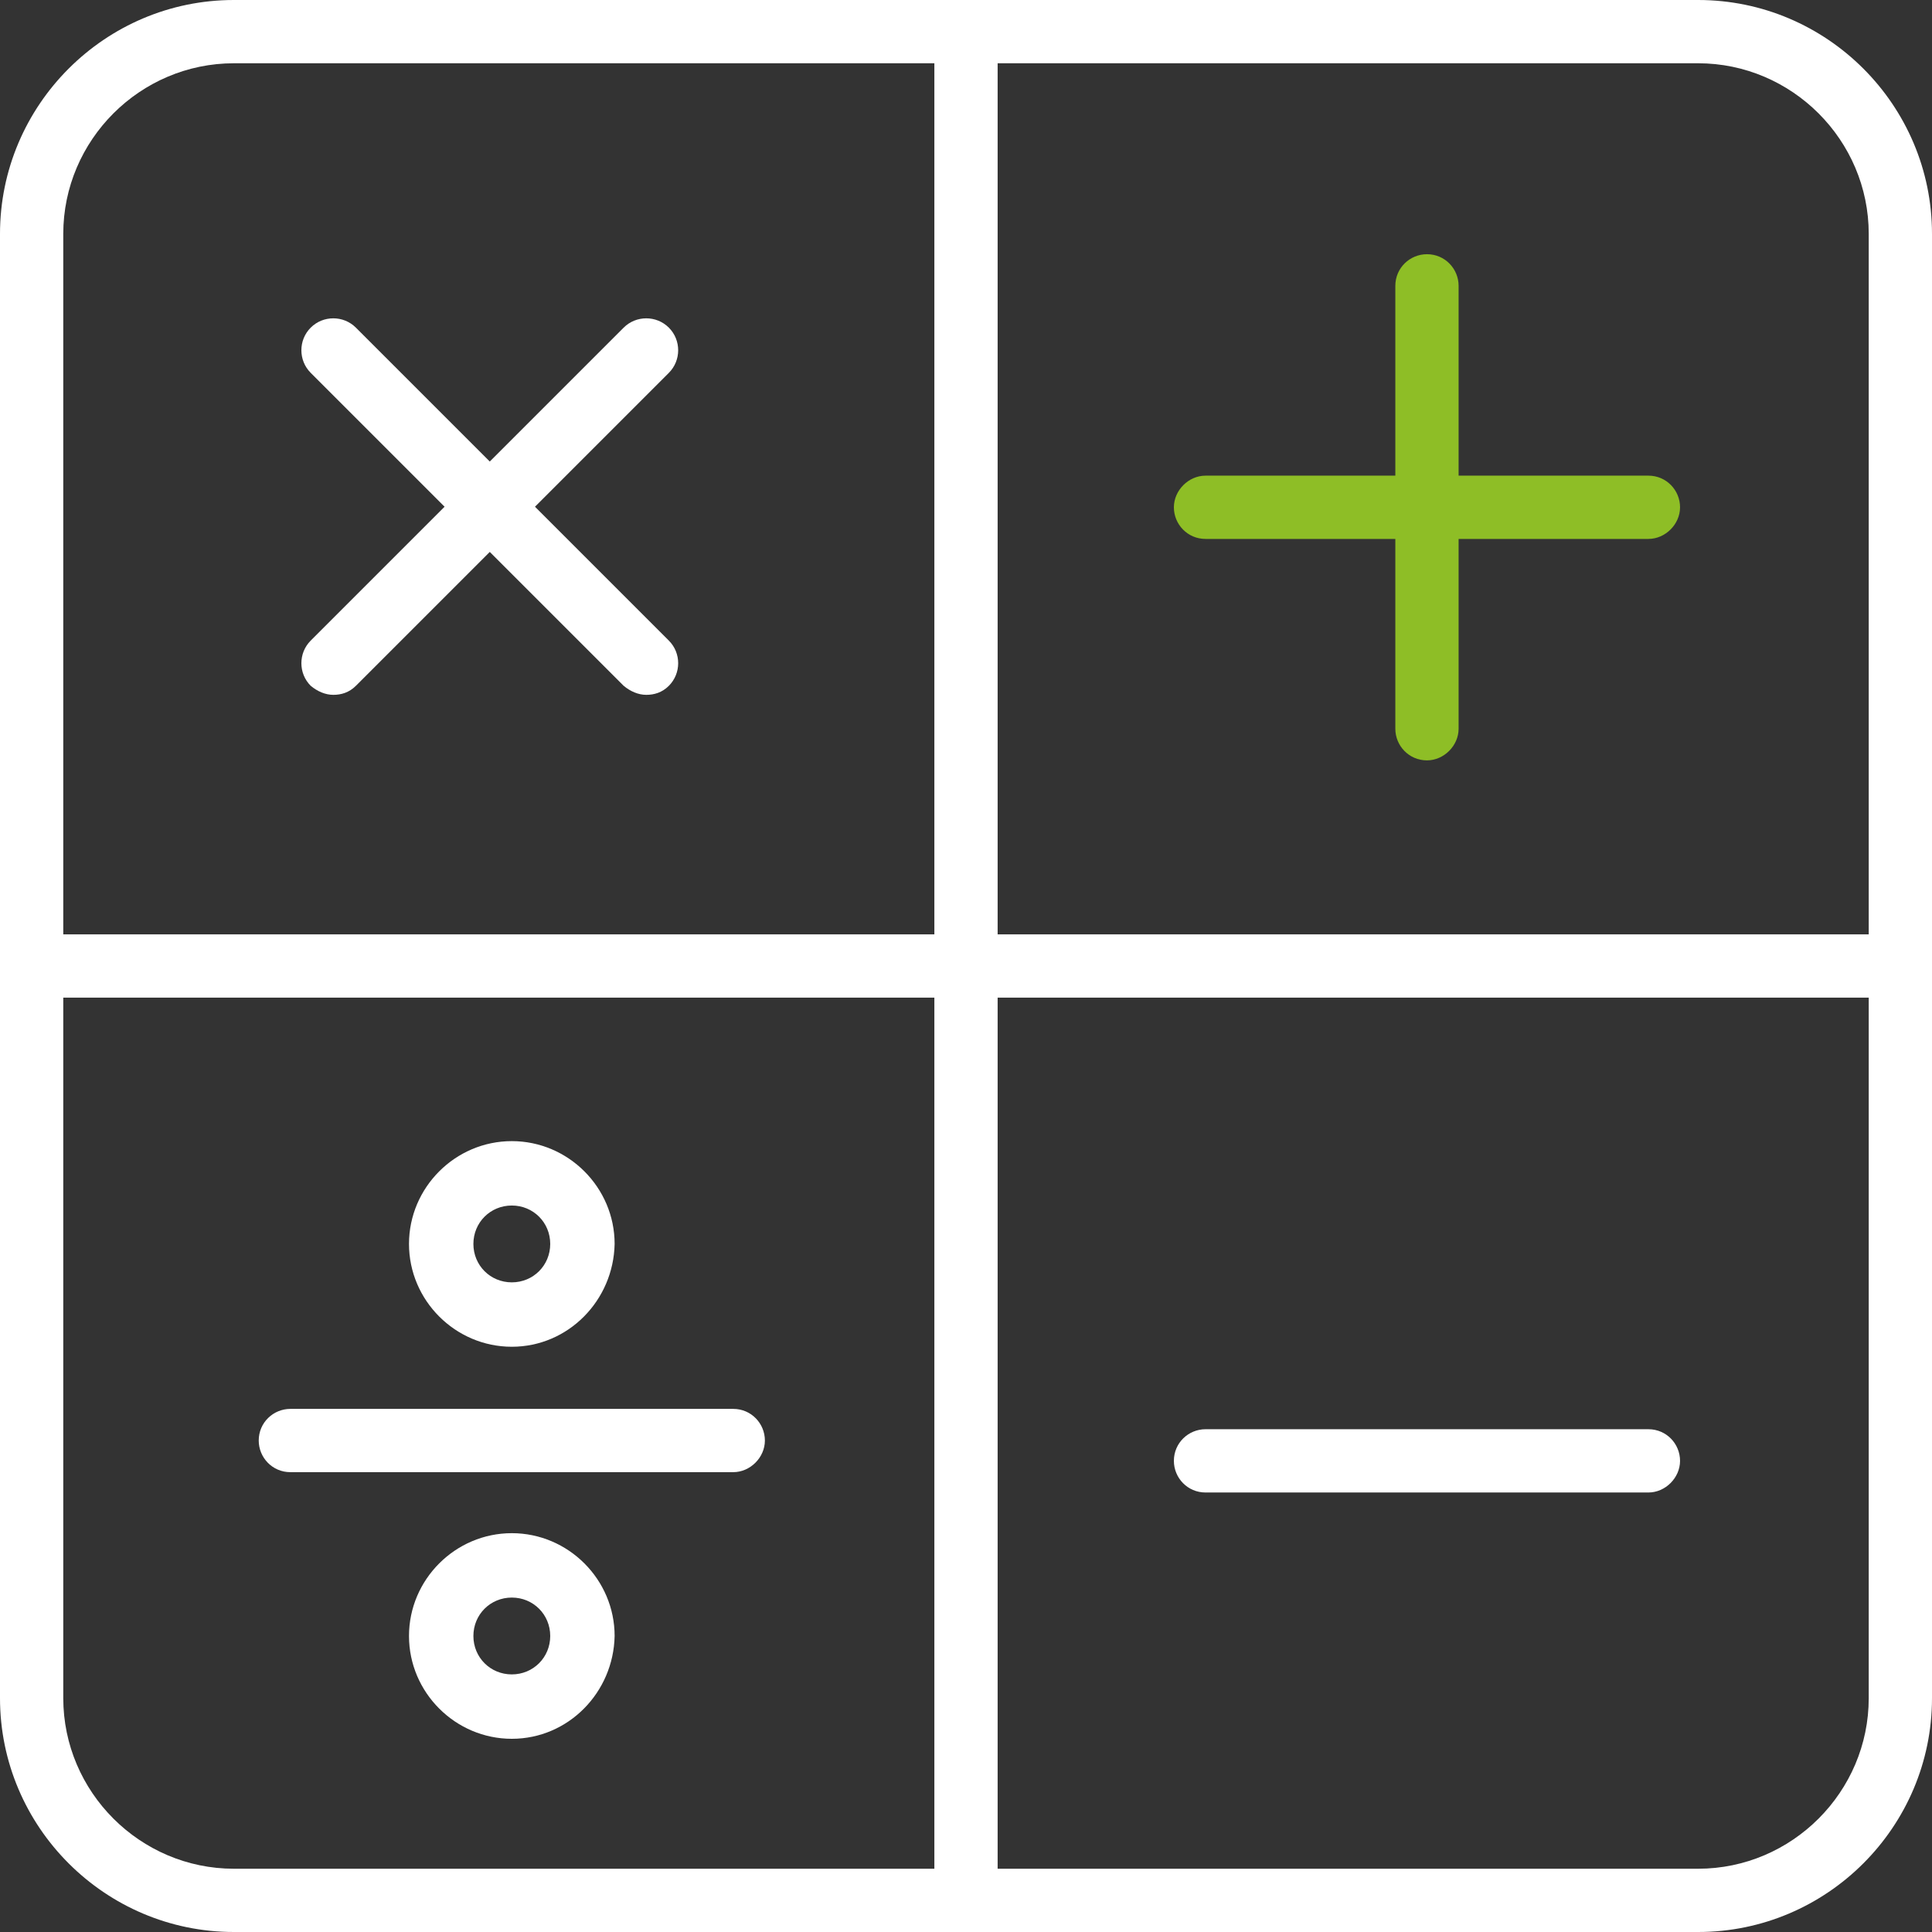
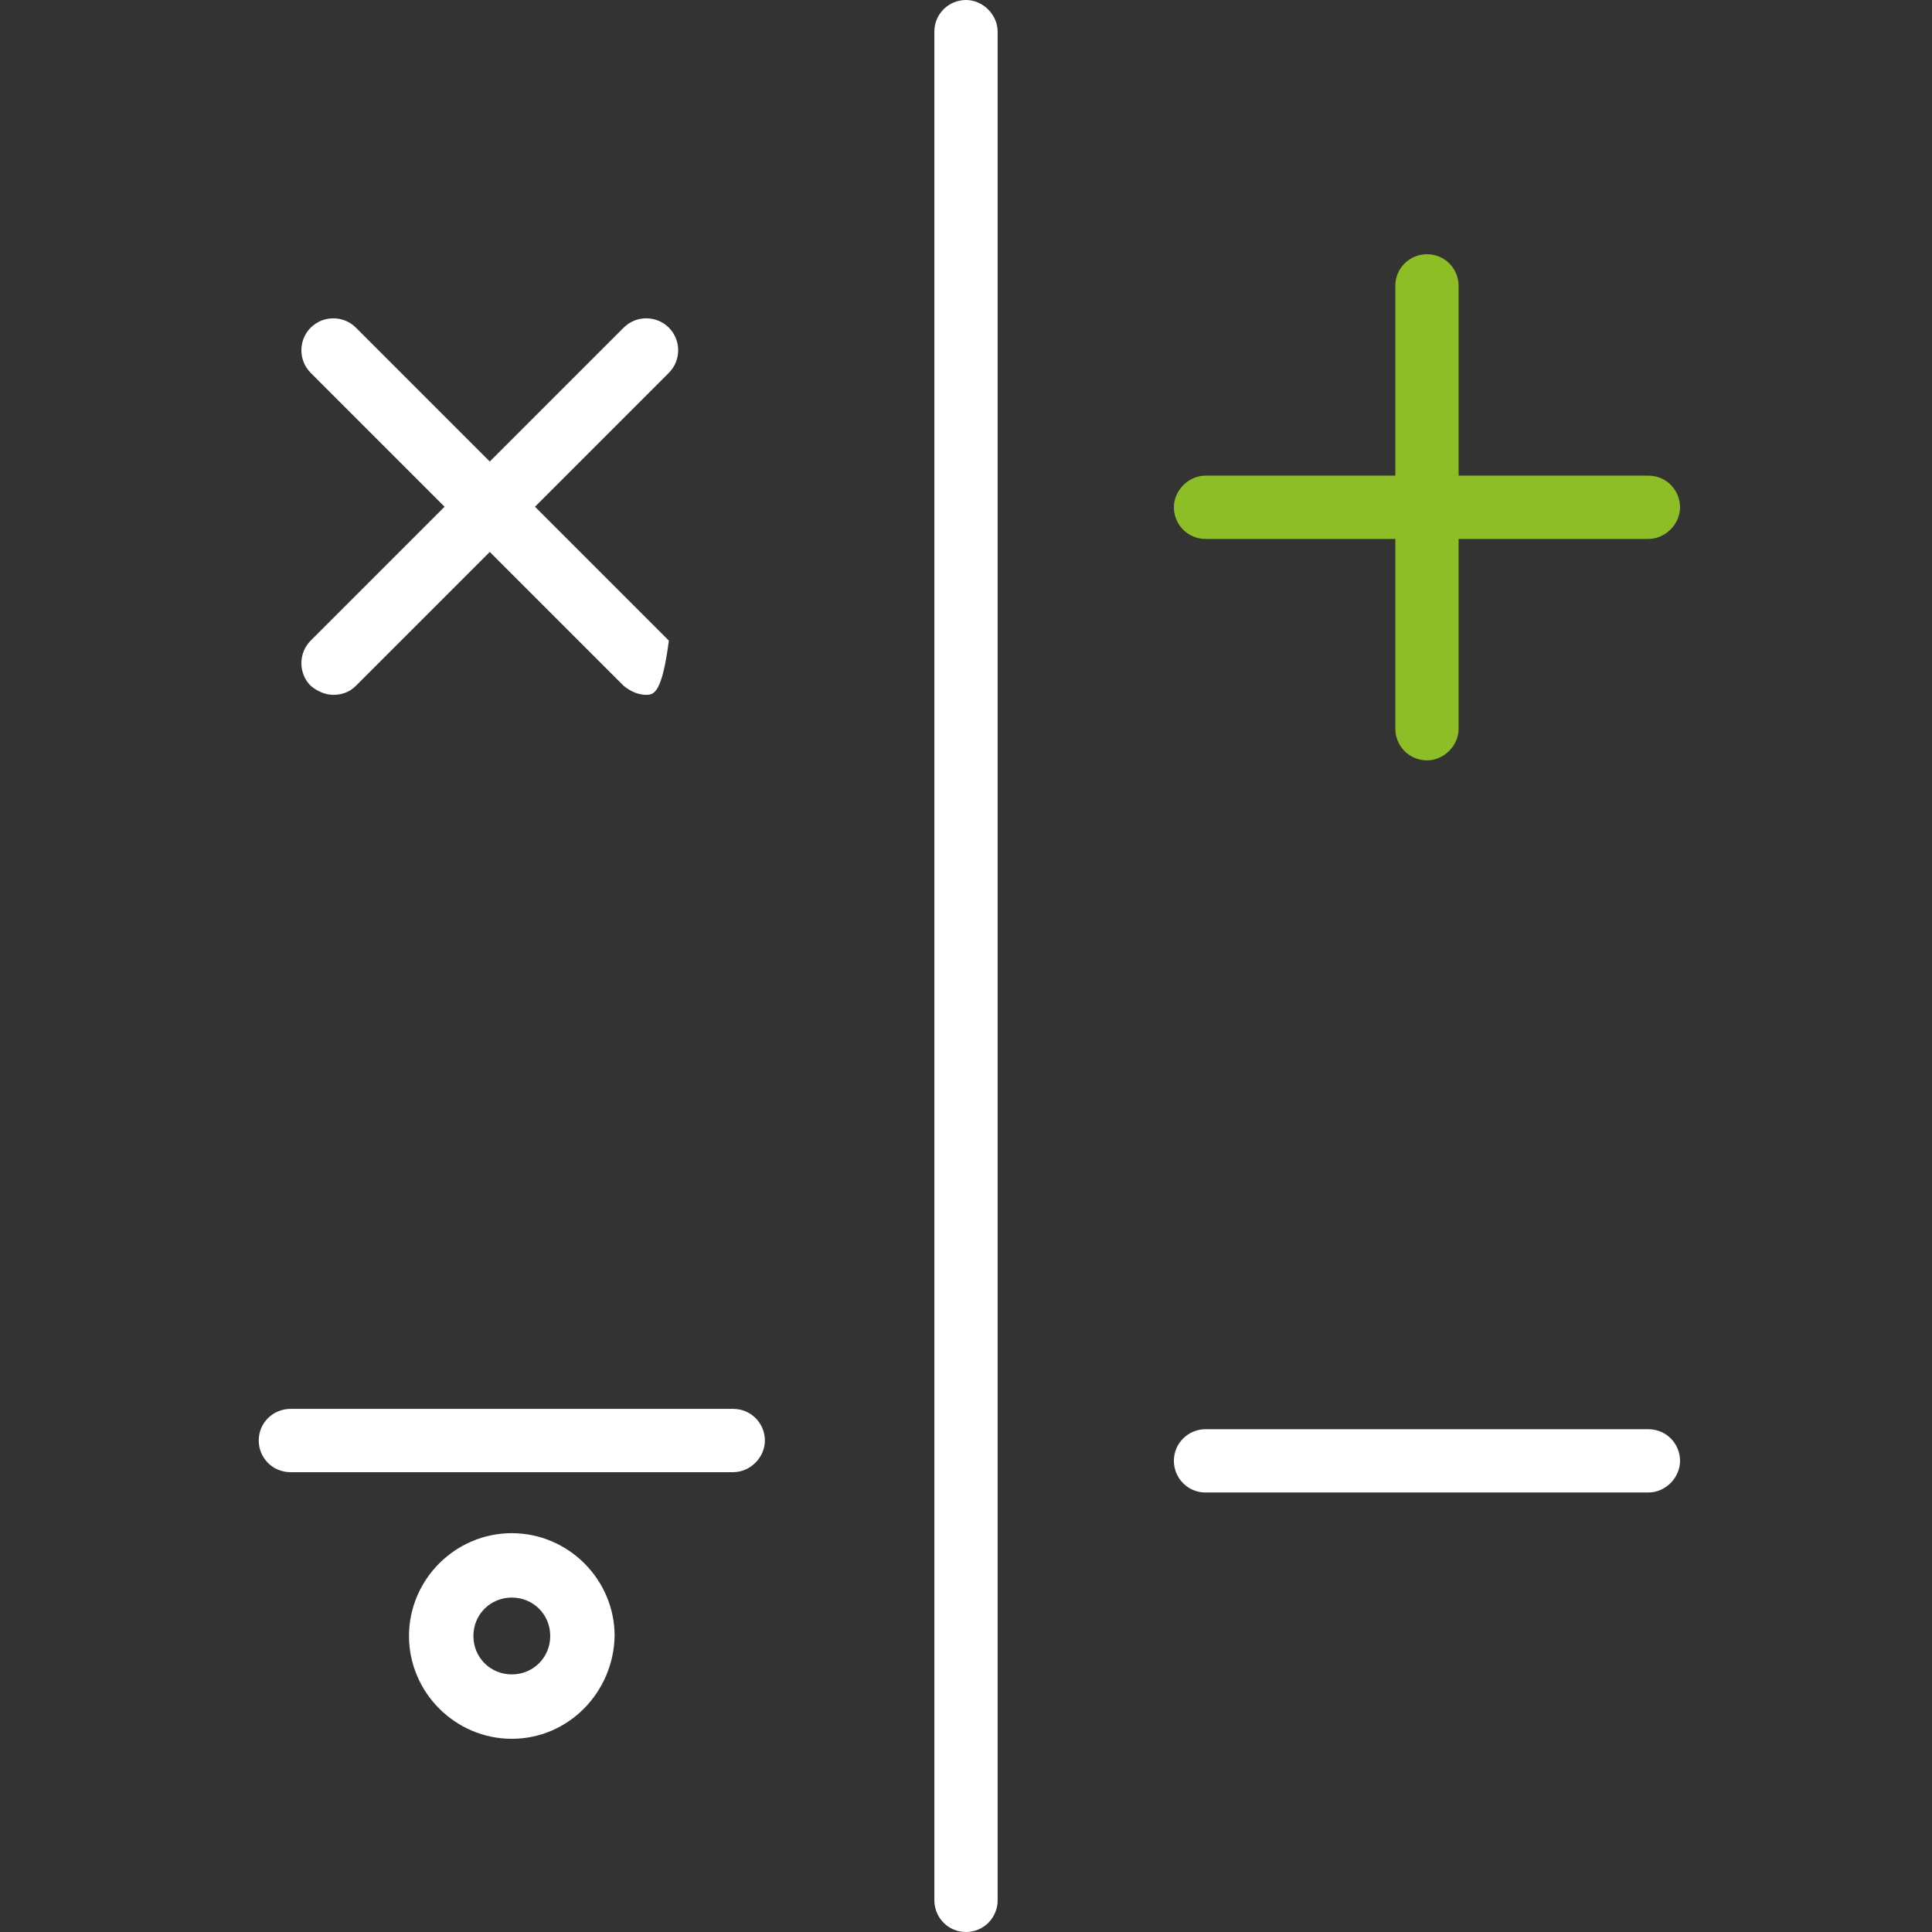
<svg xmlns="http://www.w3.org/2000/svg" version="1.1" id="Ebene_1" x="0px" y="0px" viewBox="0 0 171 171" style="enable-background:new 0 0 171 171;" xml:space="preserve">
  <rect x="0" y="0" width="171" height="171" fill="#333333" stroke="none" />
  <style type="text/css"> .st0{fill:#FFFFFF;} .st1{fill:#8EBE26;} </style>
-   <path class="st0" d="M150.3,171H20.7C9.3,171,0,161.7,0,150.3V20.7C0,9.3,9.3,0,20.7,0h129.6C161.7,0,171,9.3,171,20.7v129.6 C171,161.7,161.7,171,150.3,171z M20.7,5.6c-8.3,0-15.1,6.8-15.1,15.1v129.6c0,8.3,6.8,15.1,15.1,15.1h129.6 c8.3,0,15.1-6.8,15.1-15.1V20.7c0-8.3-6.8-15.1-15.1-15.1C150.3,5.6,20.7,5.6,20.7,5.6z" />
  <g>
    <path class="st0" d="M85.5,171c-1.6,0-2.8-1.3-2.8-2.8V2.8C82.7,1.2,84,0,85.5,0s2.8,1.3,2.8,2.8v165.4 C88.3,169.7,87.1,171,85.5,171z" />
  </g>
  <g>
-     <path class="st0" d="M168.2,88.3H2.8C1.2,88.3,0,87,0,85.5c0-1.6,1.3-2.8,2.8-2.8h165.4c1.6,0,2.8,1.3,2.8,2.8 C171,87.1,169.7,88.3,168.2,88.3z" />
-   </g>
+     </g>
  <g>
    <g>
      <path class="st1" d="M126.3,67.3c-1.6,0-2.8-1.3-2.8-2.8V25.3c0-1.6,1.3-2.8,2.8-2.8c1.6,0,2.8,1.3,2.8,2.8v39.2 C129.1,66,127.8,67.3,126.3,67.3z" />
    </g>
    <g>
      <path class="st1" d="M145.9,47.7h-39.2c-1.6,0-2.8-1.3-2.8-2.8s1.3-2.8,2.8-2.8h39.2c1.6,0,2.8,1.3,2.8,2.8S147.4,47.7,145.9,47.7 z" />
    </g>
  </g>
  <g>
    <g>
-       <path class="st0" d="M57.2,61.5c-0.7,0-1.4-0.3-2-0.8L27.5,33c-1.1-1.1-1.1-2.9,0-4s2.9-1.1,4,0l27.7,27.7c1.1,1.1,1.1,2.9,0,4 C58.6,61.3,57.9,61.5,57.2,61.5z" />
+       <path class="st0" d="M57.2,61.5c-0.7,0-1.4-0.3-2-0.8L27.5,33c-1.1-1.1-1.1-2.9,0-4s2.9-1.1,4,0l27.7,27.7C58.6,61.3,57.9,61.5,57.2,61.5z" />
    </g>
    <g>
      <path class="st0" d="M29.5,61.5c-0.7,0-1.4-0.3-2-0.8c-1.1-1.1-1.1-2.9,0-4L55.2,29c1.1-1.1,2.9-1.1,4,0s1.1,2.9,0,4L31.5,60.7 C30.9,61.3,30.2,61.5,29.5,61.5z" />
    </g>
  </g>
  <g>
    <path class="st0" d="M145.9,132.1h-39.2c-1.6,0-2.8-1.3-2.8-2.8c0-1.6,1.3-2.8,2.8-2.8h39.2c1.6,0,2.8,1.3,2.8,2.8 S147.4,132.1,145.9,132.1z" />
  </g>
  <g>
    <g>
      <path class="st0" d="M64.9,130.3H25.7c-1.6,0-2.8-1.3-2.8-2.8c0-1.6,1.3-2.8,2.8-2.8h39.2c1.6,0,2.8,1.3,2.8,2.8 C67.7,129,66.4,130.3,64.9,130.3z" />
    </g>
    <g>
      <g>
-         <path class="st0" d="M45.3,119.2c-5,0-9.1-4.1-9.1-9.1s4.1-9.1,9.1-9.1s9.1,4.1,9.1,9.1C54.3,115.1,50.3,119.2,45.3,119.2z M45.3,106.7c-1.9,0-3.4,1.5-3.4,3.4s1.5,3.4,3.4,3.4s3.4-1.5,3.4-3.4S47.2,106.7,45.3,106.7z" />
-       </g>
+         </g>
      <g>
        <path class="st0" d="M45.3,153.9c-5,0-9.1-4.1-9.1-9.1s4.1-9.1,9.1-9.1s9.1,4.1,9.1,9.1C54.3,149.8,50.3,153.9,45.3,153.9z M45.3,141.4c-1.9,0-3.4,1.5-3.4,3.4s1.5,3.4,3.4,3.4s3.4-1.5,3.4-3.4S47.2,141.4,45.3,141.4z" />
      </g>
    </g>
  </g>
</svg>